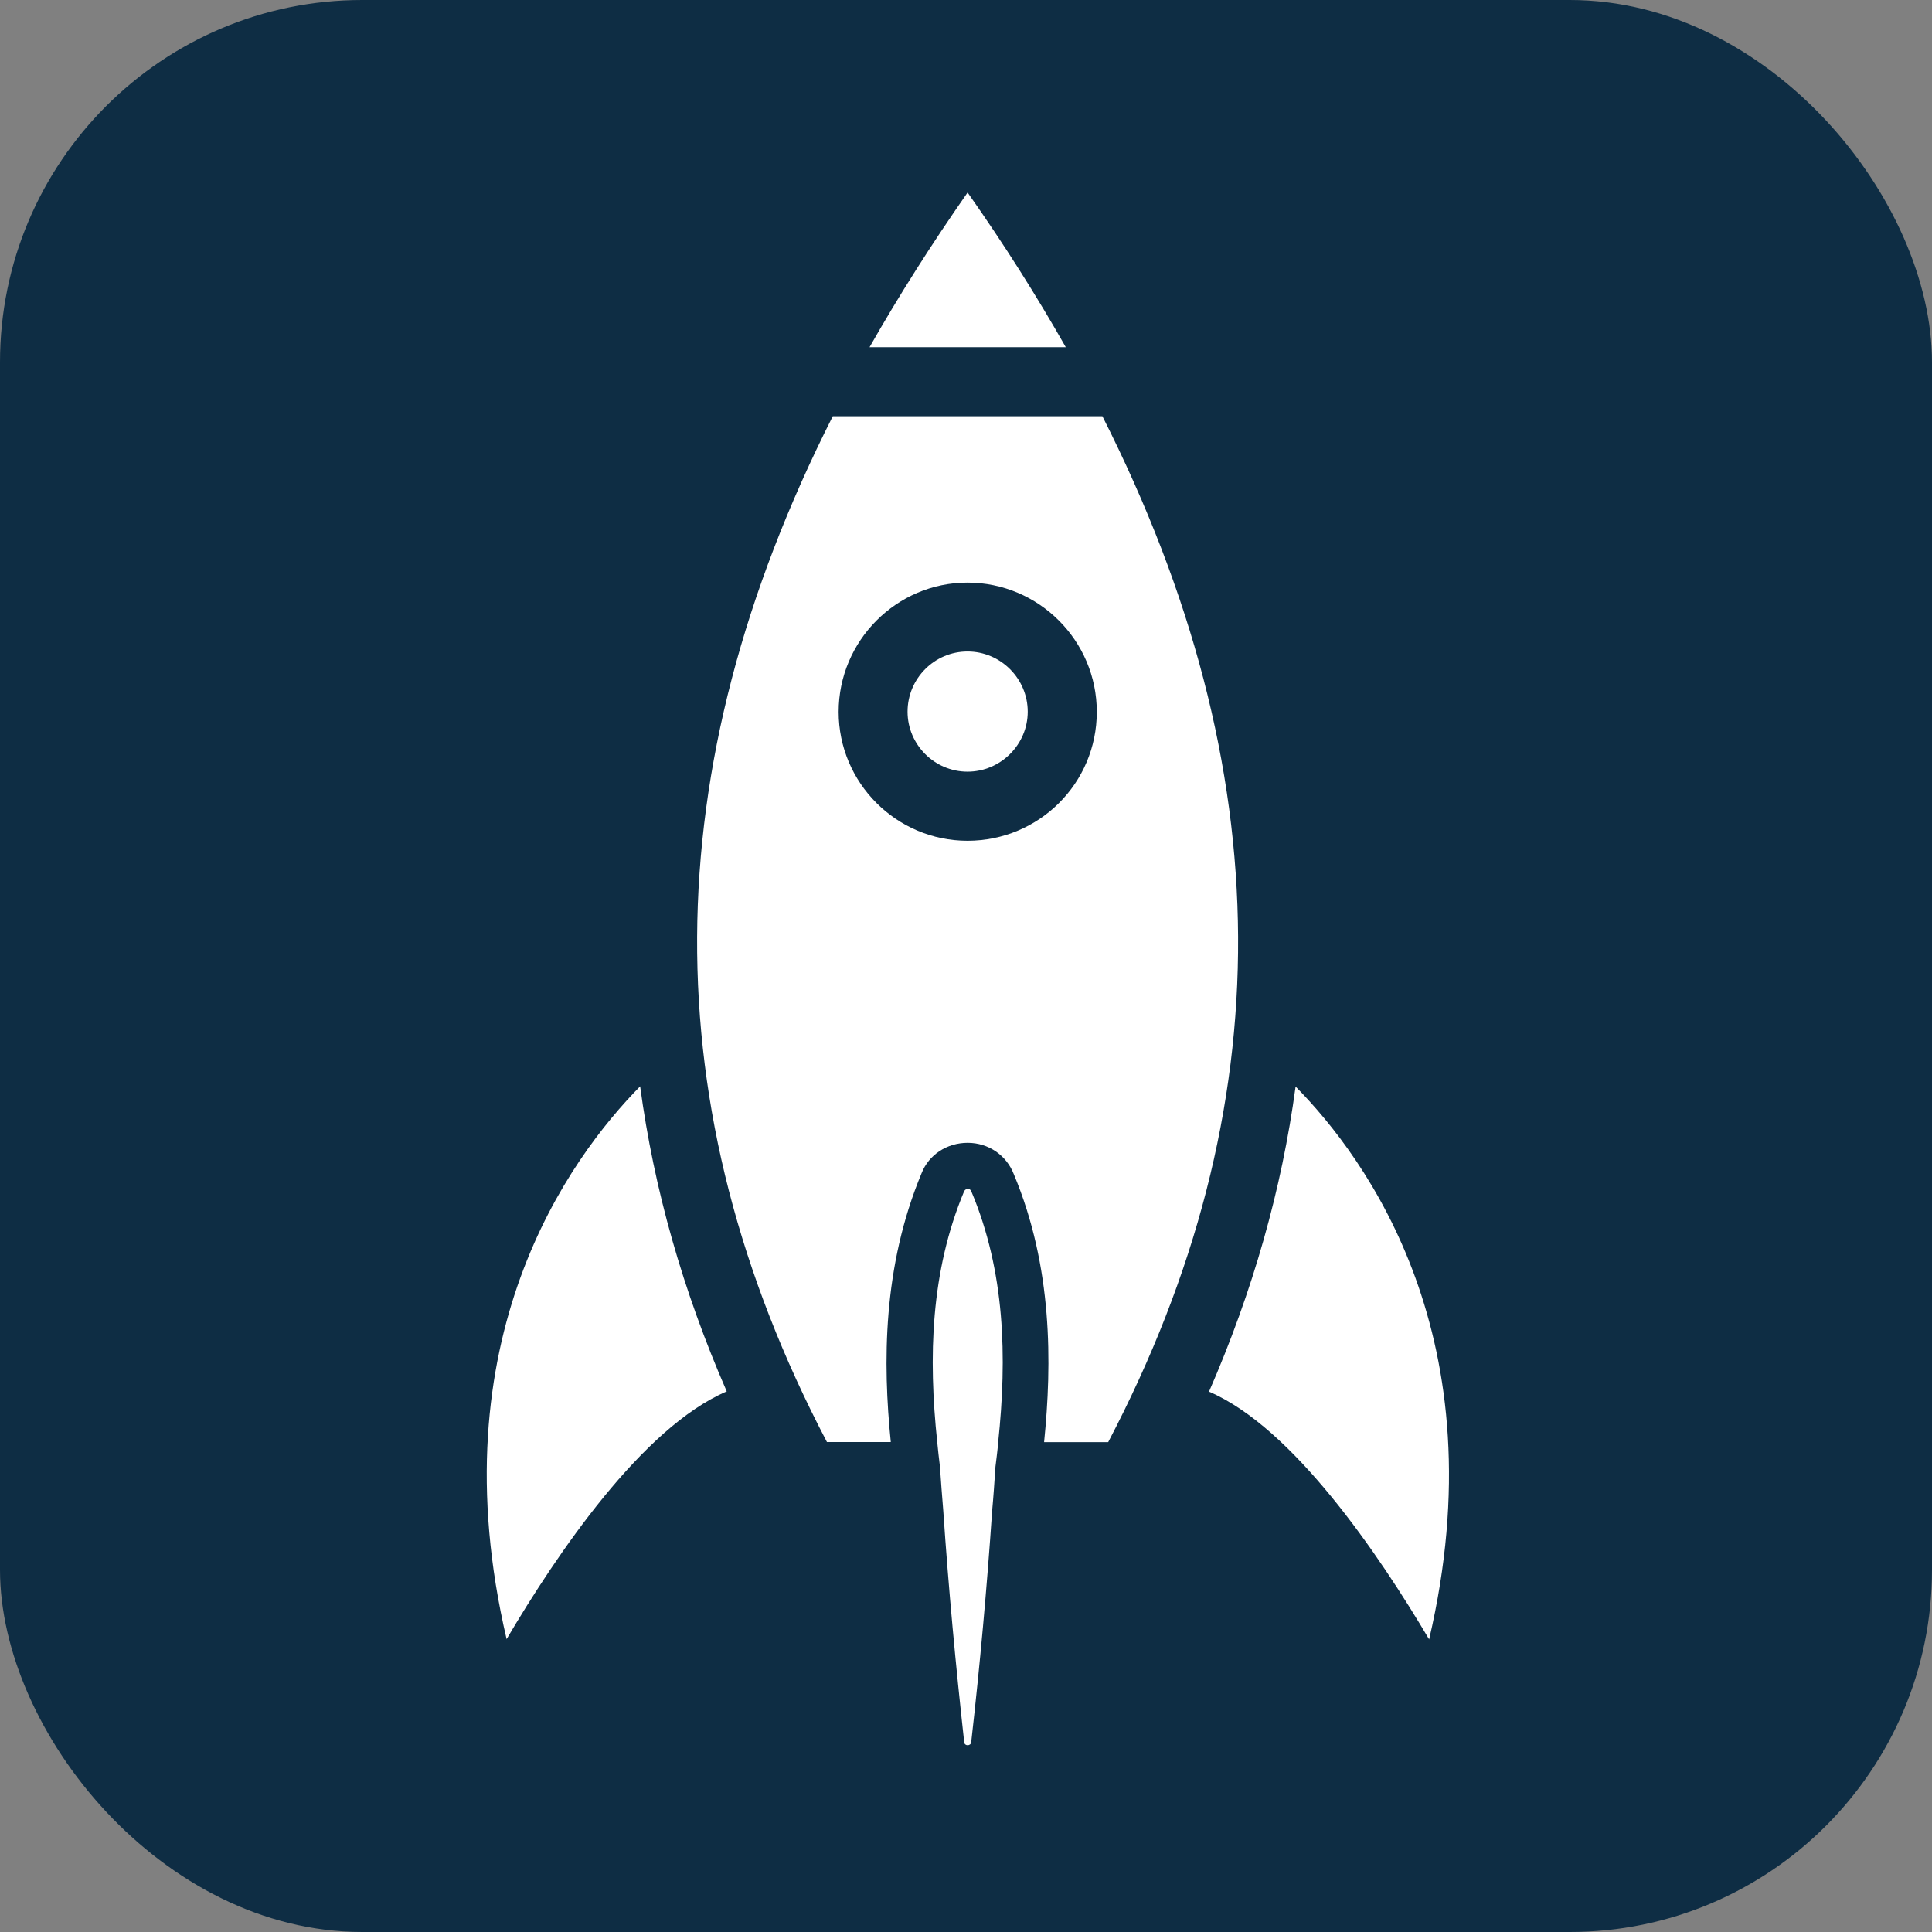
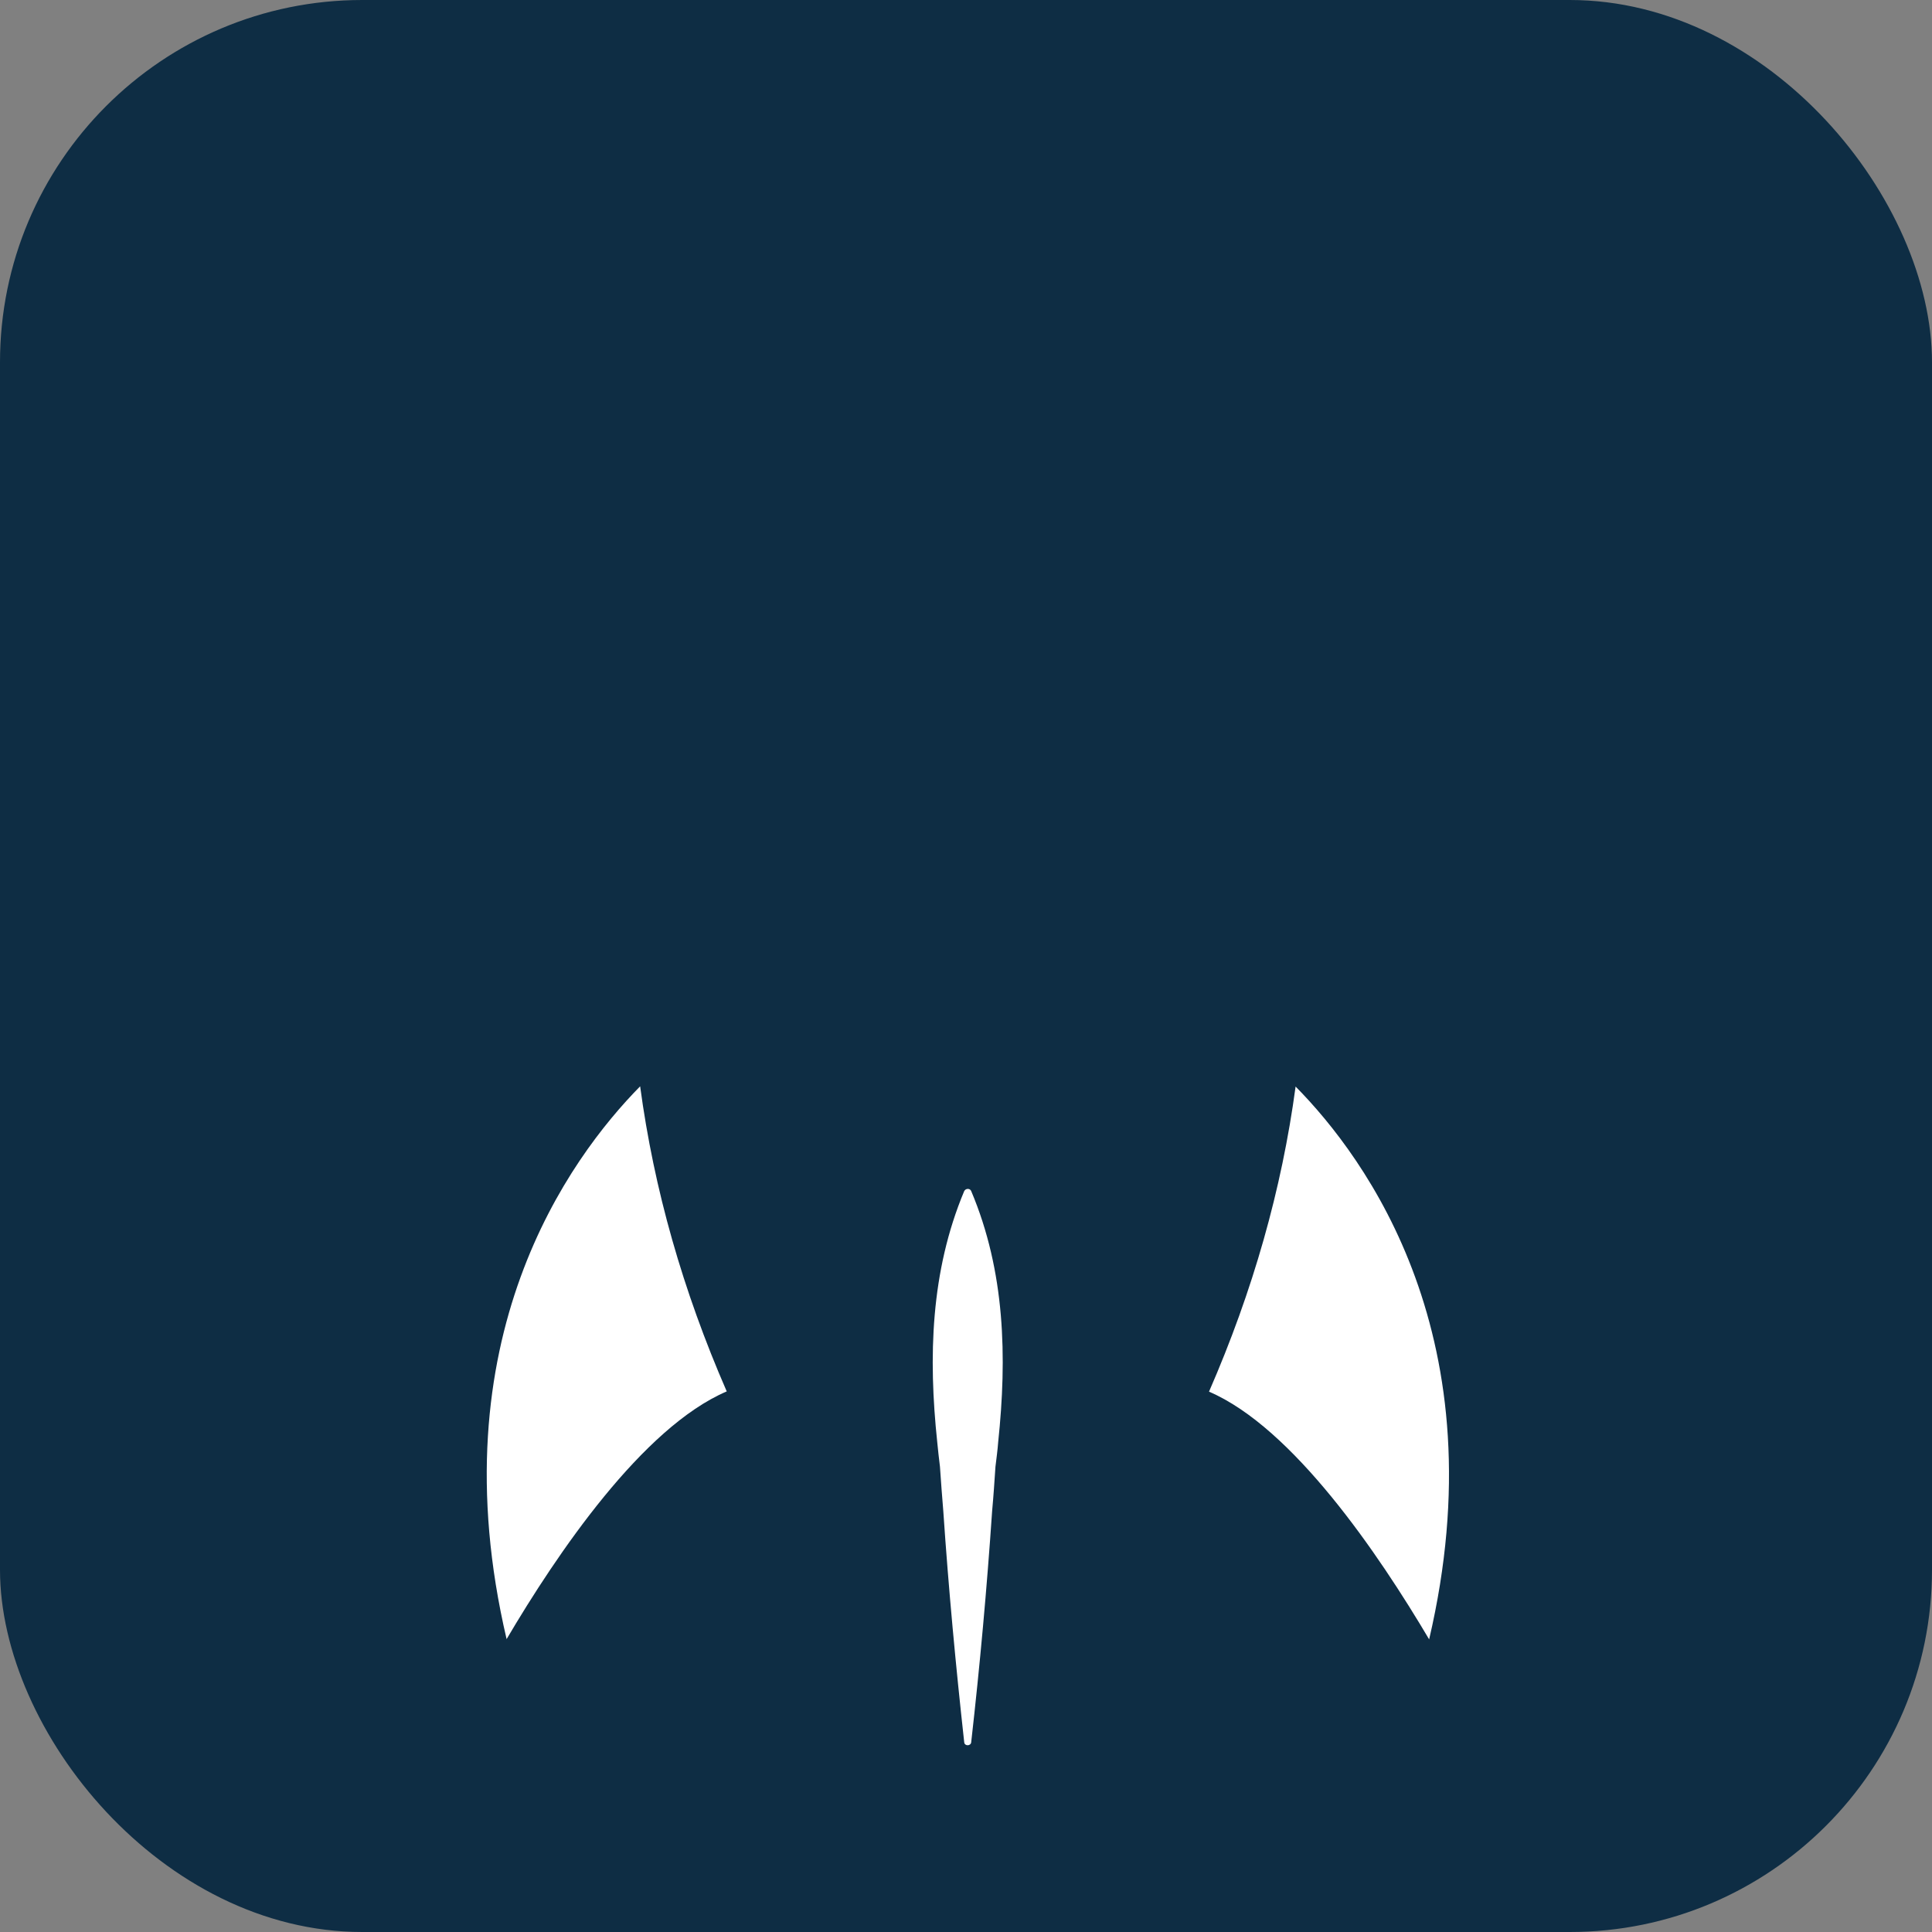
<svg xmlns="http://www.w3.org/2000/svg" width="320" height="320" viewBox="0 0 320 320" fill="none">
  <rect x="0" y="0" width="320" height="320" fill="#808080" stroke="none" />
  <rect width="320" height="320" rx="60" fill="#0E2D44" />
-   <path d="M83.874 271.549C92.263 257.308 106.415 236.437 120.369 230.461C113.098 213.772 108.313 196.956 106.028 179.928C94.324 191.82 72.273 221.82 83.914 271.51L83.874 271.549Z" fill="white" />
-   <path d="M144.05 57.504H176.526C171.703 49.015 166.329 40.501 160.263 31.886C154.248 40.501 148.848 49.015 144.026 57.504H144.05Z" fill="white" />
-   <path d="M160.254 107.908C154.753 107.908 150.321 112.404 150.321 117.879C150.321 123.342 154.791 127.812 160.254 127.812C165.716 127.812 170.225 123.342 170.225 117.879C170.225 112.417 165.754 107.908 160.254 107.908Z" fill="white" />
+   <path d="M83.874 271.549C92.263 257.308 106.415 236.437 120.369 230.461C113.098 213.772 108.313 196.956 106.028 179.928C94.324 191.82 72.273 221.82 83.914 271.51L83.874 271.549" fill="white" />
  <path d="M236.706 271.551C248.347 221.822 226.296 191.822 214.592 179.969C212.307 196.972 207.522 213.823 200.251 230.502C214.165 236.479 228.318 257.35 236.745 271.59L236.706 271.551Z" fill="white" />
-   <path d="M183.56 238.85C212.53 183.559 212.267 127.612 182.593 68.942H137.936C108.262 127.612 108.011 183.581 136.969 238.85H147.543C146.224 225.802 146.162 209.854 152.654 194.296C153.847 191.27 156.836 189.286 160.276 189.286C163.717 189.286 166.706 191.345 167.924 194.497C174.354 209.868 174.253 225.779 172.935 238.864H183.508L183.56 238.85ZM160.253 139.256C148.486 139.256 138.905 129.674 138.905 117.908C138.905 106.141 148.486 96.497 160.253 96.497C172.019 96.497 181.664 106.079 181.664 117.908C181.664 129.737 172.082 139.256 160.253 139.256Z" fill="white" />
  <path d="M159.705 197.279C154.117 210.615 153.753 224.793 155.235 238.846C155.36 240.227 155.524 241.546 155.687 242.927C155.85 245.376 156.039 247.849 156.24 250.286C157.106 263.082 158.299 275.841 159.705 288.574C159.768 289.252 160.798 289.214 160.861 288.574C162.305 275.815 163.46 263.082 164.327 250.286C164.553 247.837 164.716 245.363 164.879 242.927C165.042 241.545 165.231 240.227 165.331 238.846C166.813 224.794 166.487 210.591 160.861 197.279C160.672 196.801 159.957 196.801 159.705 197.279Z" fill="white" />
</svg>